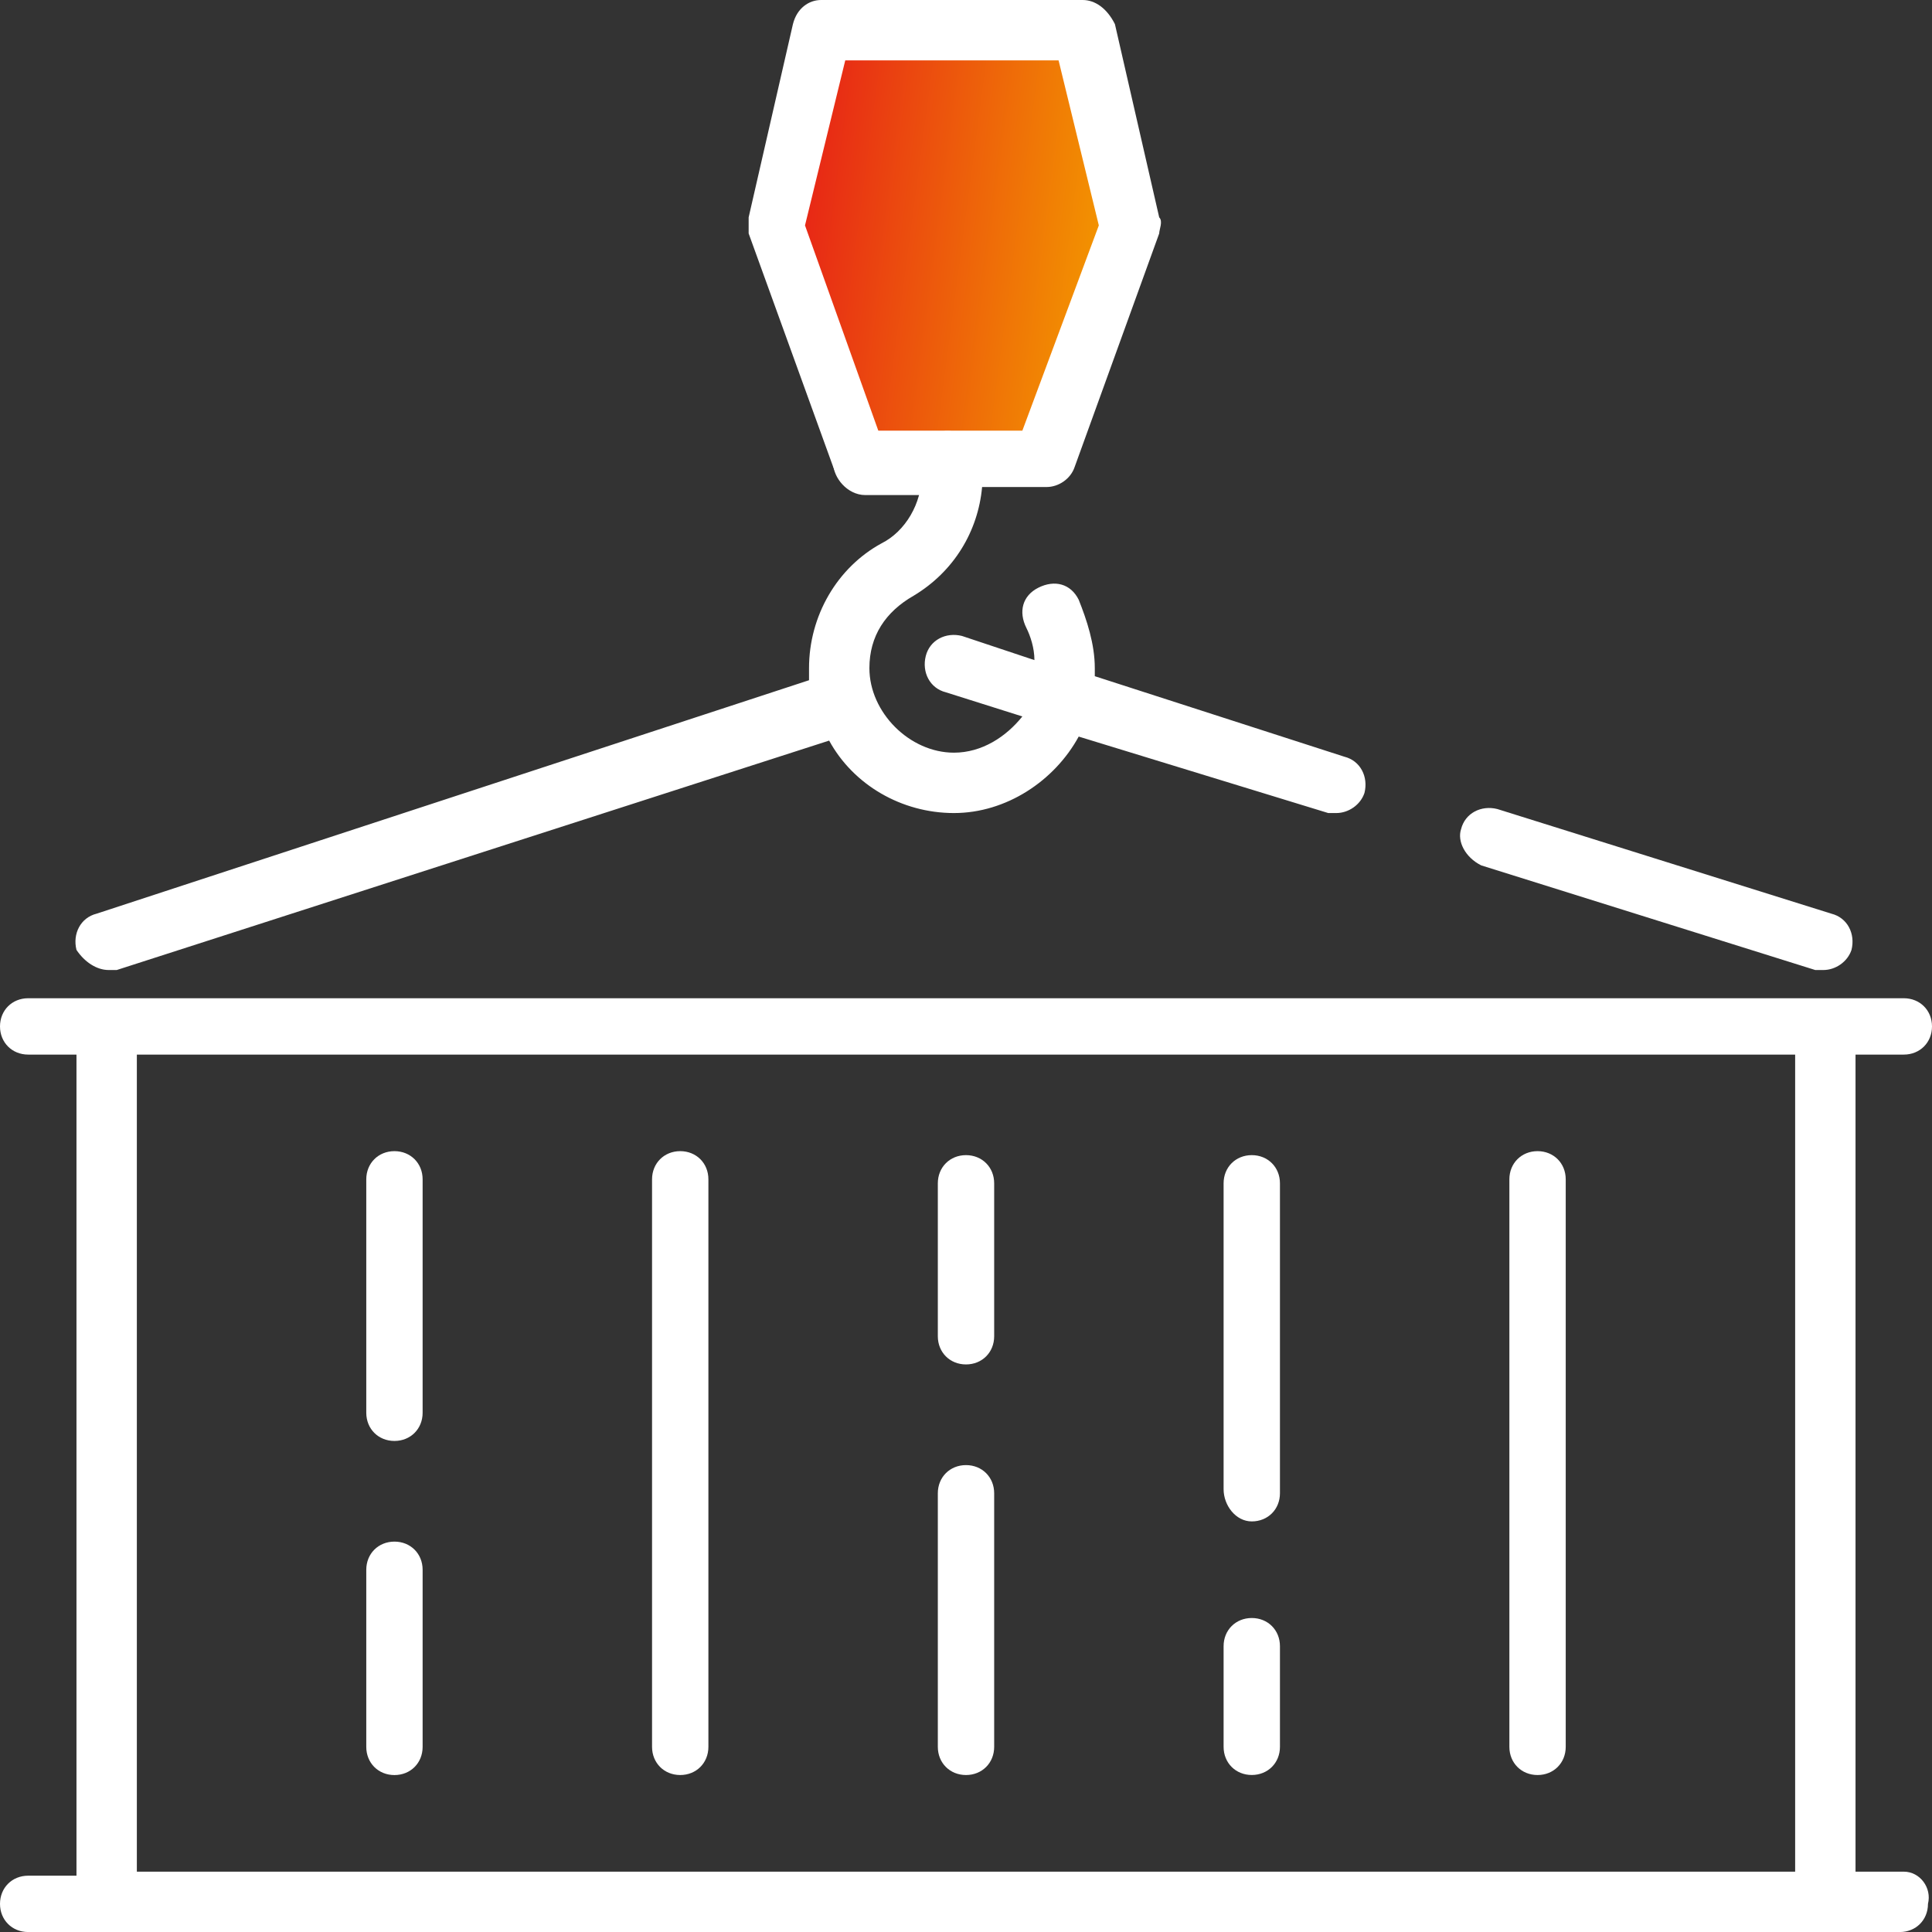
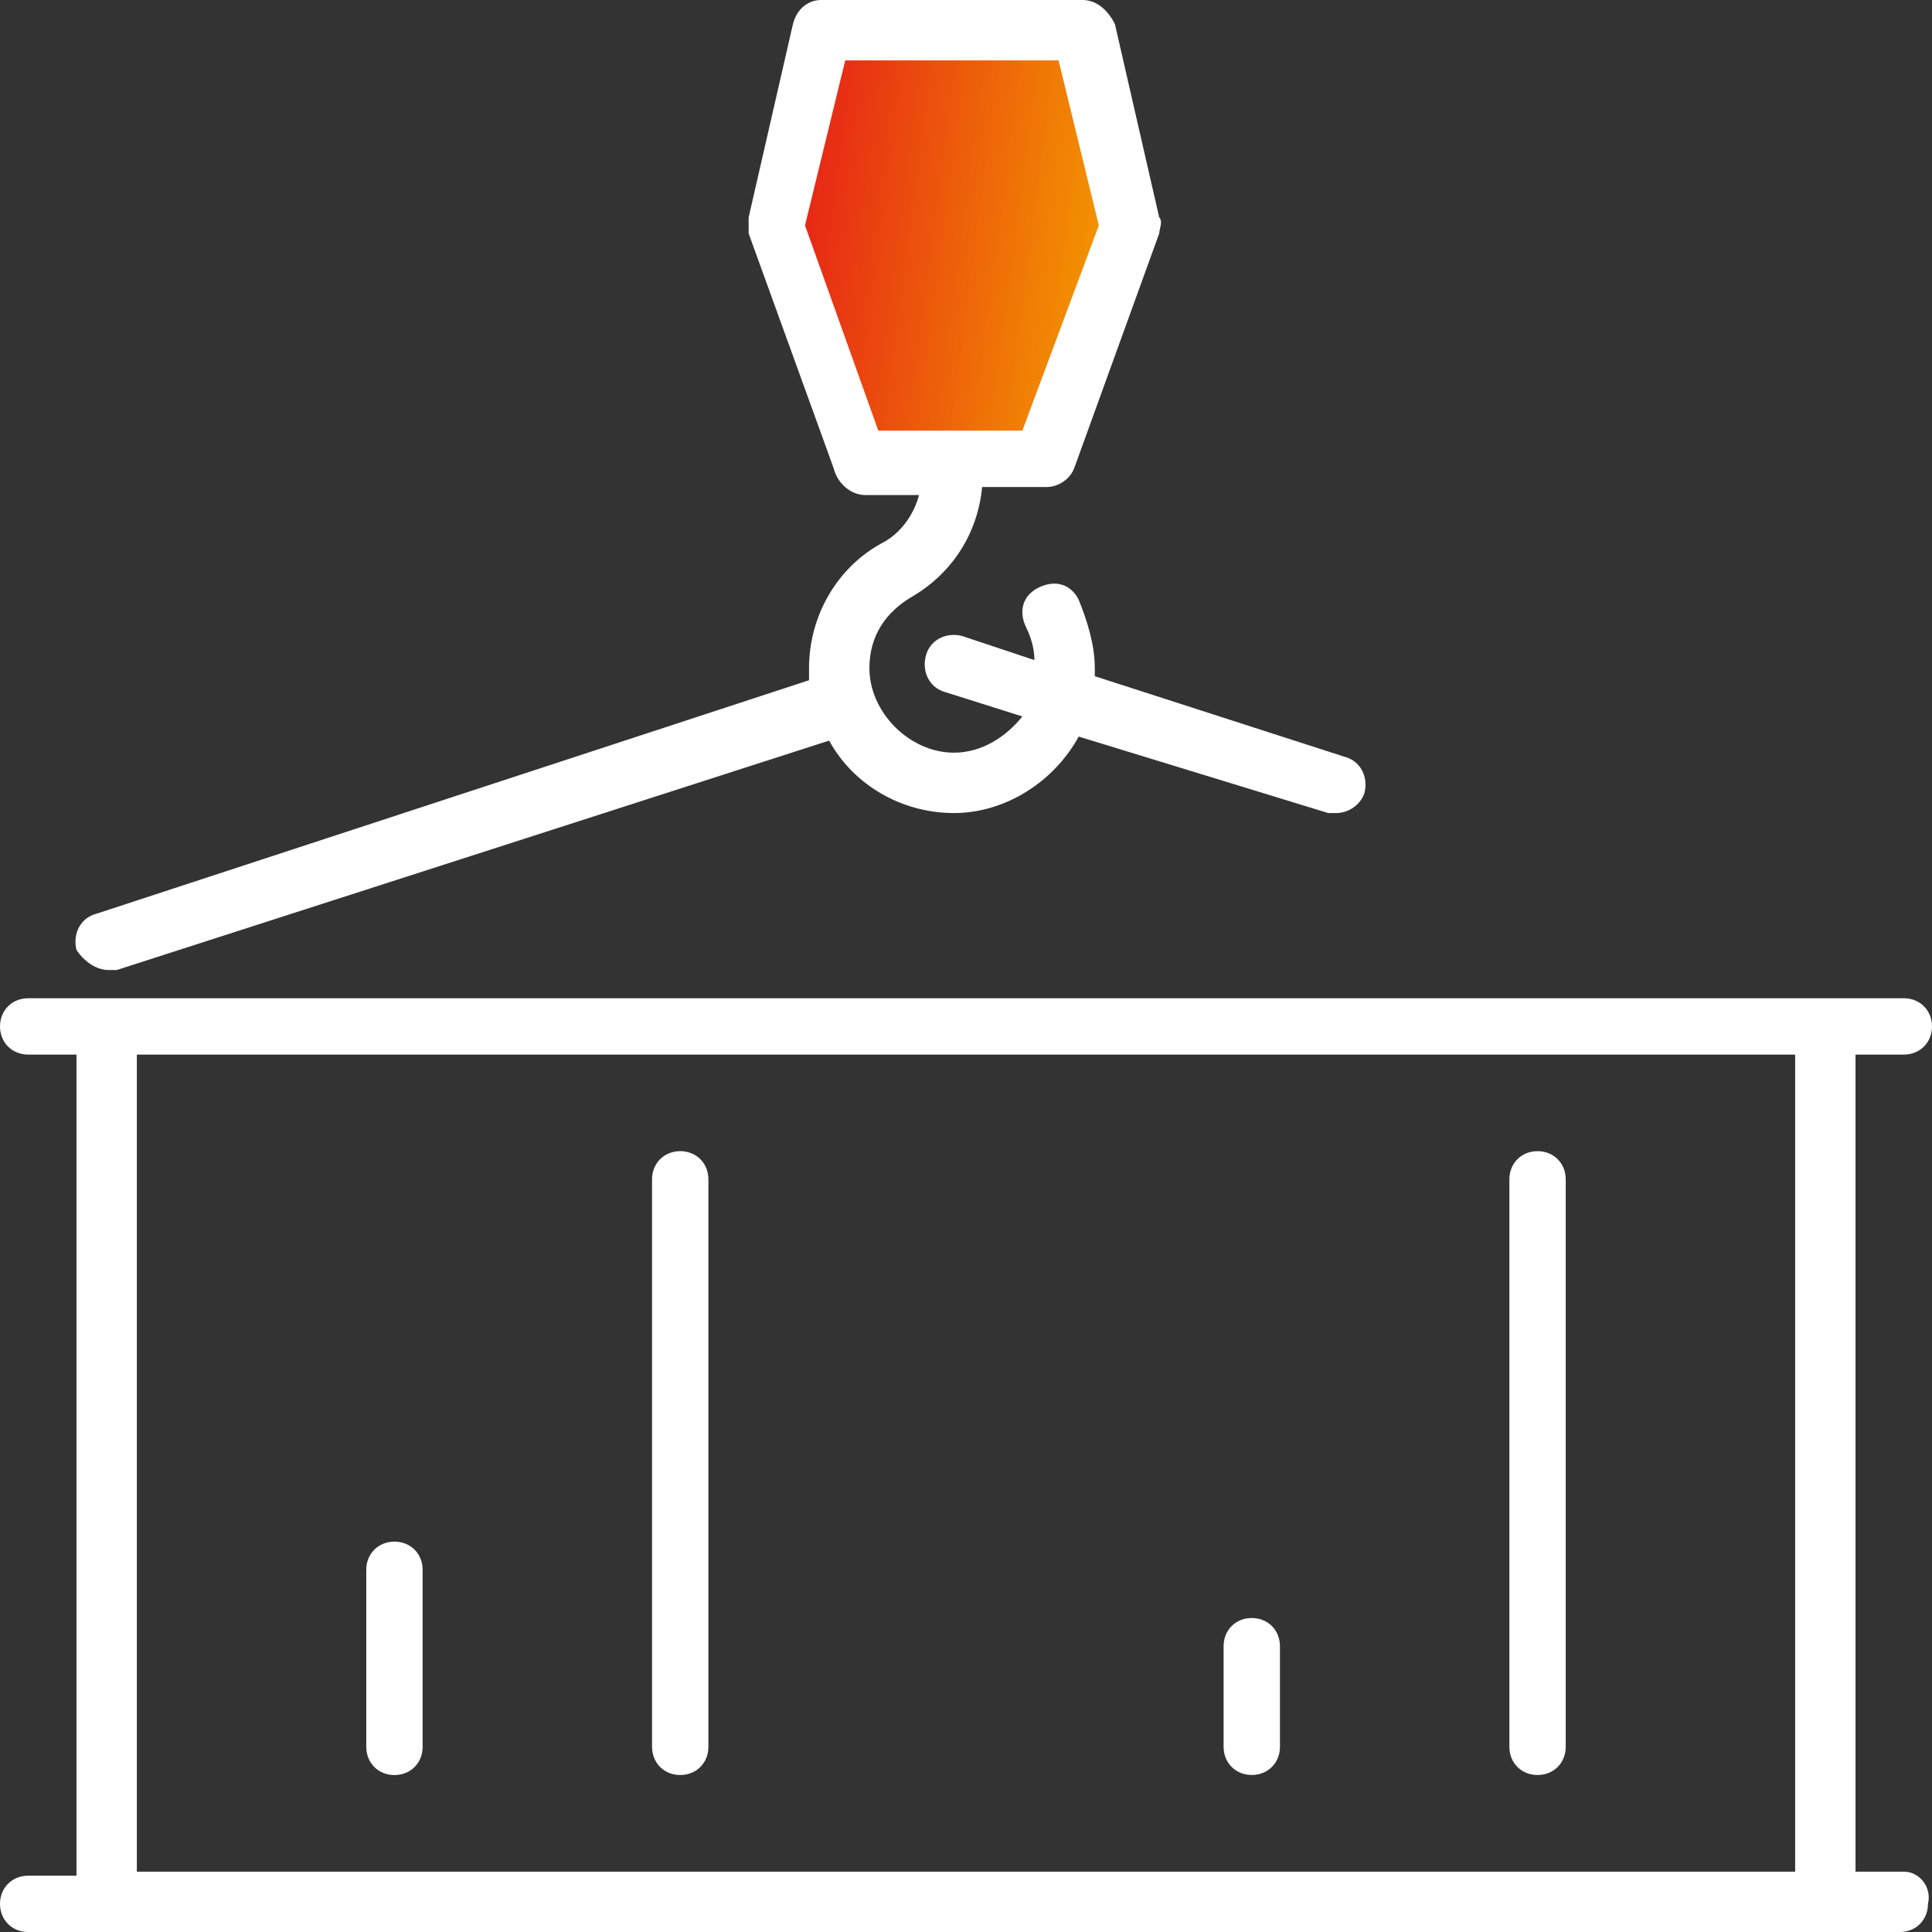
<svg xmlns="http://www.w3.org/2000/svg" width="48" height="48" viewBox="0 0 48 48" fill="none">
  <rect x="0" y="0" width="48" height="48" fill="#333333" stroke="none" />
  <g clip-path="url(#clip0_564_5332)">
    <path d="M26.198 1H21.221C20.79 1 20.408 1.275 20.272 1.684L19.118 5.145C19.042 5.374 19.051 5.623 19.144 5.846L21.244 10.885C21.399 11.257 21.763 11.5 22.167 11.5H25.279C25.71 11.5 26.092 11.225 26.228 10.816L27.912 5.763C27.97 5.591 27.979 5.407 27.94 5.23L27.174 1.783C27.072 1.326 26.666 1 26.198 1Z" fill="url(#paint0_linear_564_5332)" />
    <path d="M2.7 24.1C2.8 24.1 2.8 24.1 2.9 24.1L20.6 18.4C21.2 19.5 22.4 20.2 23.7 20.2C25 20.2 26.2 19.4 26.8 18.3L33 20.2C33.1 20.2 33.1 20.2 33.2 20.2C33.5 20.2 33.8 20 33.9 19.7C34 19.3 33.8 18.9 33.4 18.8L27.2 16.8C27.2 16.7 27.2 16.6 27.2 16.6C27.2 16 27 15.4 26.8 14.9C26.6 14.5 26.2 14.4 25.8 14.6C25.4 14.8 25.3 15.2 25.5 15.6C25.6 15.8 25.7 16.1 25.7 16.4L23.9 15.8C23.5 15.7 23.1 15.9 23 16.3C22.9 16.7 23.1 17.1 23.5 17.2L25.4 17.8C25 18.3 24.4 18.7 23.7 18.7C22.6 18.7 21.6 17.7 21.6 16.6C21.6 15.8 22 15.2 22.7 14.8C23.7 14.2 24.3 13.2 24.4 12.1H26C26.3 12.1 26.6 11.9 26.7 11.6L28.8 5.8C28.8 5.7 28.9 5.5 28.8 5.4L27.7 0.6C27.5 0.2 27.2 0 26.9 0H20.4C20.1 0 19.8 0.2 19.7 0.6L18.6 5.4C18.6 5.5 18.6 5.7 18.6 5.8L20.7 11.6C20.8 11.9 21.1 12.1 21.4 12.1C21.5 12.1 21.6 12.1 21.6 12.1C22 12 22.2 11.5 22 11.2L20 5.6L21 1.5H26.3L27.3 5.6L25.4 10.7H23.6C23.2 10.7 22.9 11 22.9 11.4V11.8C22.9 12.5 22.5 13.2 21.9 13.5C20.8 14.1 20.1 15.3 20.1 16.6C20.1 16.7 20.1 16.8 20.1 16.9L2.4 22.7C2 22.8 1.8 23.2 1.9 23.6C2.1 23.9 2.4 24.1 2.7 24.1Z" fill="white" />
-     <path d="M36.8 21.5L45.1 24.1C45.2 24.1 45.2 24.1 45.3 24.1C45.6 24.1 45.9 23.9 46 23.6C46.1 23.2 45.9 22.8 45.5 22.7L37.2 20.1C36.8 20 36.4 20.2 36.3 20.6C36.2 20.9 36.4 21.3 36.8 21.5Z" fill="white" />
    <path d="M47.3 46.501H46.1V26.201H47.3C47.7 26.201 48 25.901 48 25.501C48 25.101 47.7 24.801 47.3 24.801H45.4H2.7H0.7C0.3 24.801 0 25.101 0 25.501C0 25.901 0.3 26.201 0.7 26.201H1.9V46.601H0.7C0.3 46.601 0 46.901 0 47.301C0 47.701 0.3 48.001 0.7 48.001H2.6H45.3H47.2C47.6 48.001 47.9 47.701 47.9 47.301C48 46.901 47.7 46.501 47.3 46.501ZM44.6 46.501H3.4V26.201H44.6V46.501Z" fill="white" />
    <path d="M9.8 44.101C10.2 44.101 10.5 43.801 10.5 43.401V39.001C10.5 38.601 10.2 38.301 9.8 38.301C9.4 38.301 9.1 38.601 9.1 39.001V43.401C9.1 43.801 9.4 44.101 9.8 44.101Z" fill="white" />
-     <path d="M9.8 35.8C10.2 35.8 10.5 35.5 10.5 35.1V29.3C10.5 28.9 10.2 28.6 9.8 28.6C9.4 28.6 9.1 28.9 9.1 29.3V35.1C9.1 35.5 9.4 35.8 9.8 35.8Z" fill="white" />
    <path d="M16.9 44.1C17.3 44.1 17.6 43.8 17.6 43.4V29.3C17.6 28.9 17.3 28.6 16.9 28.6C16.5 28.6 16.2 28.9 16.2 29.3V43.4C16.2 43.8 16.5 44.1 16.9 44.1Z" fill="white" />
-     <path d="M24 44.1C24.4 44.1 24.7 43.8 24.7 43.4V37.1C24.7 36.7 24.4 36.4 24 36.4C23.6 36.4 23.3 36.7 23.3 37.1V43.4C23.3 43.8 23.6 44.1 24 44.1Z" fill="white" />
-     <path d="M24 33.899C24.4 33.899 24.7 33.599 24.7 33.199V29.399C24.7 28.999 24.4 28.699 24 28.699C23.6 28.699 23.3 28.999 23.3 29.399V33.199C23.3 33.599 23.6 33.899 24 33.899Z" fill="white" />
    <path d="M31.1 44.099C31.5 44.099 31.8 43.799 31.8 43.399V40.899C31.8 40.499 31.5 40.199 31.1 40.199C30.7 40.199 30.4 40.499 30.4 40.899V43.399C30.4 43.799 30.7 44.099 31.1 44.099Z" fill="white" />
-     <path d="M31.1 37.799C31.5 37.799 31.8 37.499 31.8 37.099V29.399C31.8 28.999 31.5 28.699 31.1 28.699C30.7 28.699 30.4 28.999 30.4 29.399V36.999C30.4 37.399 30.7 37.799 31.1 37.799Z" fill="white" />
    <path d="M38.2 44.1C38.6 44.1 38.9 43.8 38.9 43.4V29.3C38.9 28.9 38.6 28.6 38.2 28.6C37.8 28.6 37.5 28.9 37.5 29.3V43.4C37.5 43.8 37.8 44.1 38.2 44.1Z" fill="white" />
    <rect x="20.85" y="10.85" width="3.3" height="1.3" rx="0.65" fill="white" stroke="white" stroke-width="0.3" />
  </g>
  <defs>
    <linearGradient id="paint0_linear_564_5332" x1="19.017" y1="5.538" x2="27.458" y2="6.657" gradientUnits="userSpaceOnUse">
      <stop stop-color="#E61A18" />
      <stop offset="1" stop-color="#F39600" />
    </linearGradient>
    <clipPath id="clip0_564_5332">
      <rect width="48" height="48" fill="white" />
    </clipPath>
  </defs>
</svg>